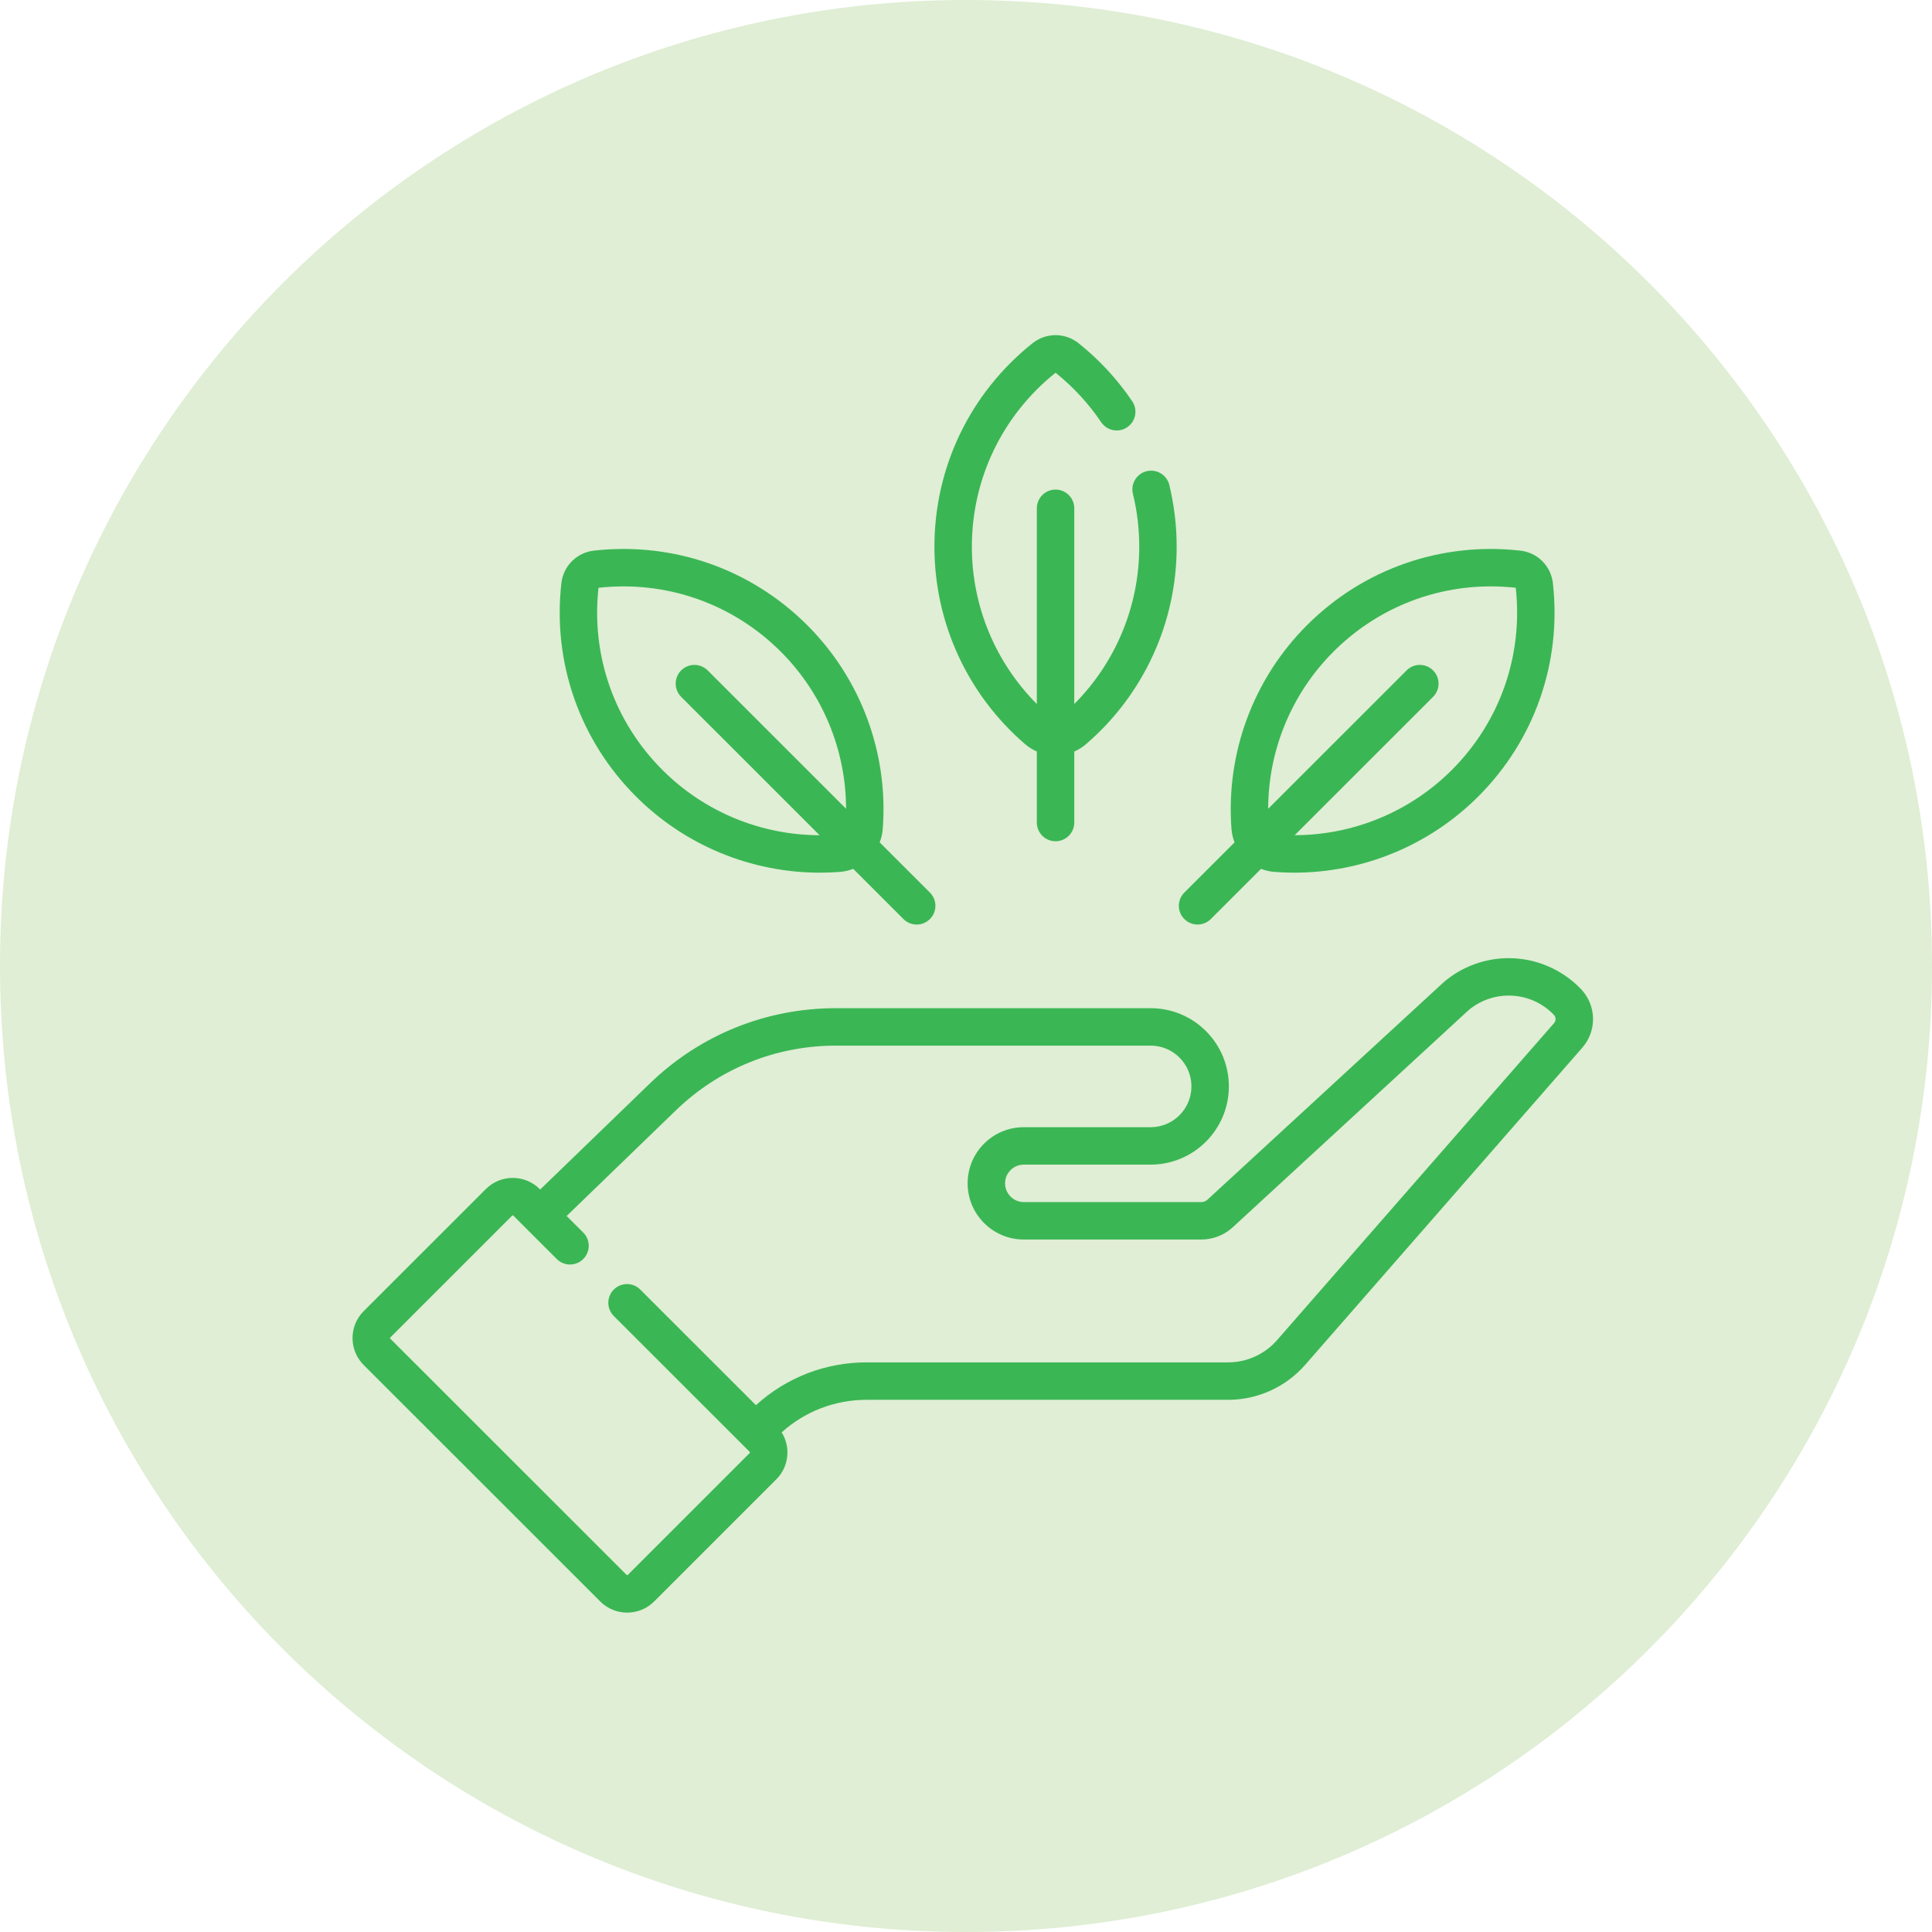
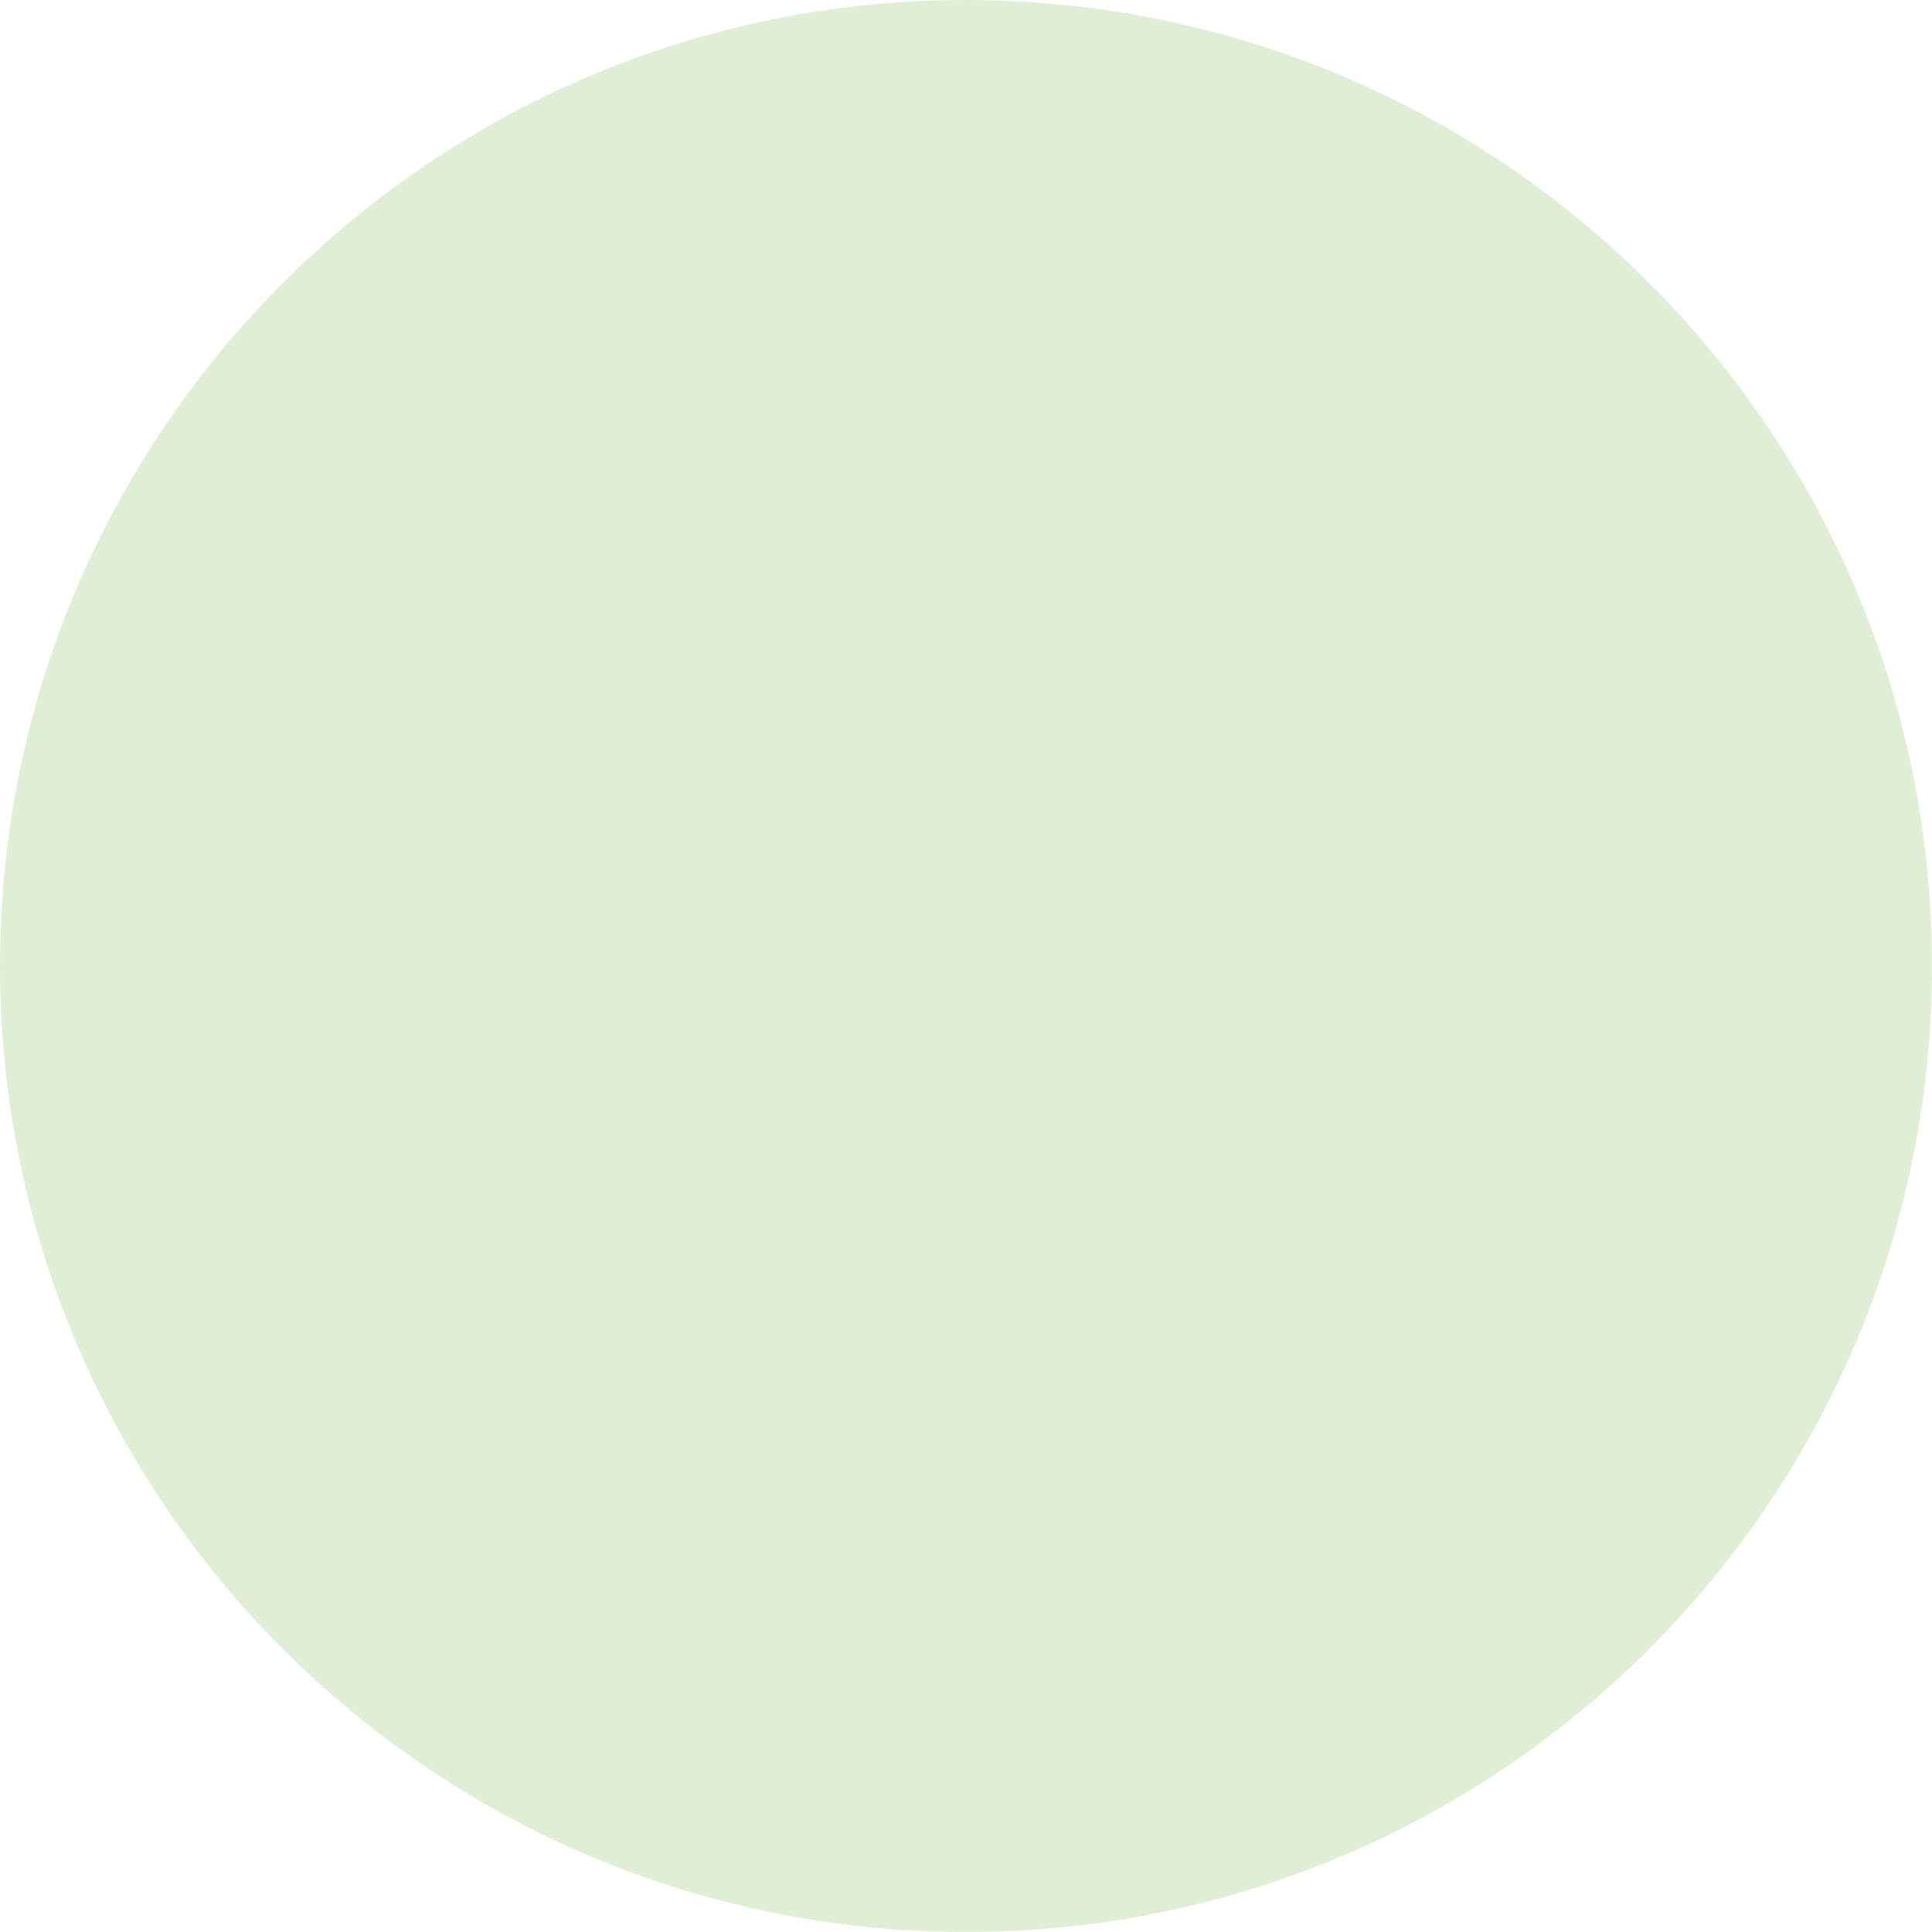
<svg xmlns="http://www.w3.org/2000/svg" width="98" height="98" viewBox="0 0 98 98" fill="none">
  <path d="M49 98C76.062 98 98 76.062 98 49C98 21.938 76.062 0 49 0C21.938 0 0 21.938 0 49C0 76.062 21.938 98 49 98Z" fill="#DFEED4" />
  <g clip-path="url(#clip0_8685_8041)">
-     <path d="M51.998 37.747C52.182 37.905 52.383 38.029 52.593 38.122V41.723C52.593 42.247 53.018 42.672 53.543 42.672C54.067 42.672 54.492 42.247 54.492 41.723V38.122C54.703 38.029 54.904 37.905 55.087 37.747C58.01 35.234 59.686 31.585 59.686 27.735C59.686 26.675 59.56 25.62 59.312 24.599C59.188 24.09 58.674 23.779 58.165 23.901C57.655 24.026 57.343 24.539 57.467 25.048C57.68 25.922 57.788 26.826 57.788 27.735C57.788 30.738 56.596 33.598 54.492 35.711V25.784C54.492 25.259 54.067 24.834 53.543 24.834C53.018 24.834 52.593 25.259 52.593 25.784V35.711C50.489 33.598 49.297 30.738 49.297 27.735C49.297 24.283 50.844 21.067 53.543 18.907C54.438 19.624 55.217 20.469 55.858 21.417C56.152 21.852 56.742 21.966 57.176 21.672C57.611 21.379 57.725 20.789 57.431 20.354C56.679 19.241 55.765 18.252 54.713 17.412C54.024 16.863 53.061 16.863 52.372 17.412C49.211 19.935 47.398 23.697 47.398 27.735C47.398 31.585 49.075 35.234 51.998 37.747Z" fill="#3BB655" />
    <path d="M60.746 46.896C60.989 46.896 61.232 46.804 61.417 46.619L63.965 44.072C64.18 44.155 64.41 44.21 64.651 44.228C64.984 44.253 65.317 44.266 65.648 44.266C69.141 44.266 72.498 42.886 74.986 40.4C77.842 37.544 79.221 33.602 78.77 29.585C78.672 28.709 77.991 28.028 77.114 27.93C73.096 27.479 69.152 28.858 66.296 31.713C63.573 34.435 62.177 38.201 62.466 42.044C62.485 42.285 62.539 42.514 62.622 42.73L60.075 45.276C59.704 45.647 59.704 46.248 60.075 46.618C60.26 46.804 60.503 46.896 60.746 46.896ZM67.639 33.056C69.779 30.915 72.633 29.744 75.62 29.744C76.04 29.744 76.462 29.767 76.886 29.814C77.266 33.248 76.085 36.616 73.643 39.057C71.519 41.18 68.653 42.359 65.671 42.366L72.692 35.348C73.063 34.977 73.063 34.377 72.693 34.006C72.322 33.635 71.721 33.635 71.35 34.005L64.328 41.025C64.334 38.044 65.515 35.179 67.639 33.056Z" fill="#3BB655" />
    <path d="M32.259 40.4C34.747 42.886 38.104 44.266 41.597 44.266C41.928 44.266 42.261 44.253 42.594 44.228C42.835 44.21 43.065 44.155 43.28 44.072L45.828 46.619C46.013 46.804 46.256 46.897 46.498 46.897C46.742 46.897 46.984 46.804 47.17 46.619C47.541 46.248 47.541 45.647 47.17 45.276L44.622 42.73C44.705 42.515 44.76 42.285 44.778 42.044C45.068 38.201 43.672 34.436 40.948 31.713C38.092 28.858 34.149 27.479 30.13 27.93C29.254 28.028 28.573 28.709 28.475 29.585C28.024 33.603 29.403 37.544 32.259 40.4ZM30.359 29.815C33.796 29.434 37.164 30.615 39.606 33.056C41.73 35.179 42.911 38.044 42.917 41.025L35.895 34.005C35.524 33.635 34.923 33.635 34.553 34.005C34.182 34.376 34.182 34.977 34.553 35.348L41.574 42.367C38.591 42.36 35.726 41.181 33.602 39.057C31.16 36.617 29.979 33.249 30.359 29.815Z" fill="#3BB655" />
    <path d="M80.186 50.161C79.234 49.17 77.901 48.602 76.528 48.602C75.323 48.602 74.154 49.032 73.239 49.815C73.23 49.823 73.221 49.83 73.212 49.839L61.228 60.872C61.145 60.939 61.042 60.975 60.936 60.975H51.932C51.408 60.975 50.982 60.549 50.982 60.025C50.982 59.771 51.081 59.532 51.259 59.354C51.439 59.175 51.678 59.075 51.932 59.075H58.364C60.553 59.075 62.333 57.296 62.333 55.108C62.333 54.049 61.921 53.053 61.171 52.3C60.42 51.553 59.423 51.14 58.364 51.14H42.397C38.861 51.14 35.515 52.493 32.973 54.95L27.4 60.338L27.377 60.315C26.623 59.561 25.397 59.561 24.643 60.315L18.449 66.506C18.084 66.871 17.883 67.356 17.883 67.873C17.883 68.39 18.084 68.875 18.449 69.24L30.447 81.234C30.824 81.611 31.319 81.799 31.814 81.799C32.309 81.799 32.805 81.611 33.181 81.234L39.375 75.042C39.74 74.677 39.942 74.192 39.942 73.675C39.942 73.309 39.839 72.959 39.65 72.656C40.835 71.589 42.353 71.005 43.957 71.005H62.295C63.794 71.005 65.219 70.358 66.205 69.23L80.258 53.148C81.017 52.278 80.986 50.994 80.186 50.161ZM78.828 51.899L64.776 67.98C64.15 68.696 63.246 69.106 62.295 69.106H43.957C41.864 69.106 39.884 69.876 38.345 71.278L32.477 65.412C32.106 65.041 31.505 65.042 31.134 65.413C30.764 65.783 30.764 66.384 31.135 66.755L37.649 73.266C37.651 73.268 37.652 73.271 37.654 73.273C37.657 73.276 37.661 73.278 37.664 73.281L38.033 73.651C38.036 73.654 38.043 73.661 38.043 73.675C38.043 73.69 38.036 73.697 38.033 73.7L31.84 79.891C31.826 79.905 31.803 79.905 31.789 79.891L19.791 67.897C19.788 67.894 19.781 67.888 19.781 67.873C19.781 67.859 19.788 67.852 19.792 67.849L25.985 61.657C25.999 61.643 26.021 61.643 26.035 61.657L28.243 63.864C28.613 64.234 29.215 64.234 29.585 63.864C29.956 63.493 29.955 62.892 29.585 62.521L28.743 61.68L34.292 56.315C36.479 54.202 39.356 53.039 42.397 53.039H58.364C58.917 53.039 59.438 53.254 59.828 53.643C60.219 54.035 60.435 54.555 60.435 55.108C60.435 56.249 59.506 57.177 58.364 57.177H51.932C51.173 57.177 50.458 57.472 49.916 58.012C49.38 58.55 49.083 59.265 49.083 60.025C49.083 61.596 50.361 62.874 51.932 62.874H60.936C61.498 62.874 62.043 62.672 62.471 62.307C62.48 62.3 62.489 62.292 62.497 62.284L74.484 51.248C75.054 50.766 75.78 50.5 76.528 50.5C77.399 50.5 78.213 50.847 78.817 51.475C78.93 51.594 78.935 51.776 78.828 51.899Z" fill="#3BB655" />
  </g>
  <defs>
    <clipPath id="clip0_8685_8041">
-       <rect width="64.8" height="64.8" fill="white" transform="translate(17 17)" />
-     </clipPath>
+       </clipPath>
  </defs>
</svg>